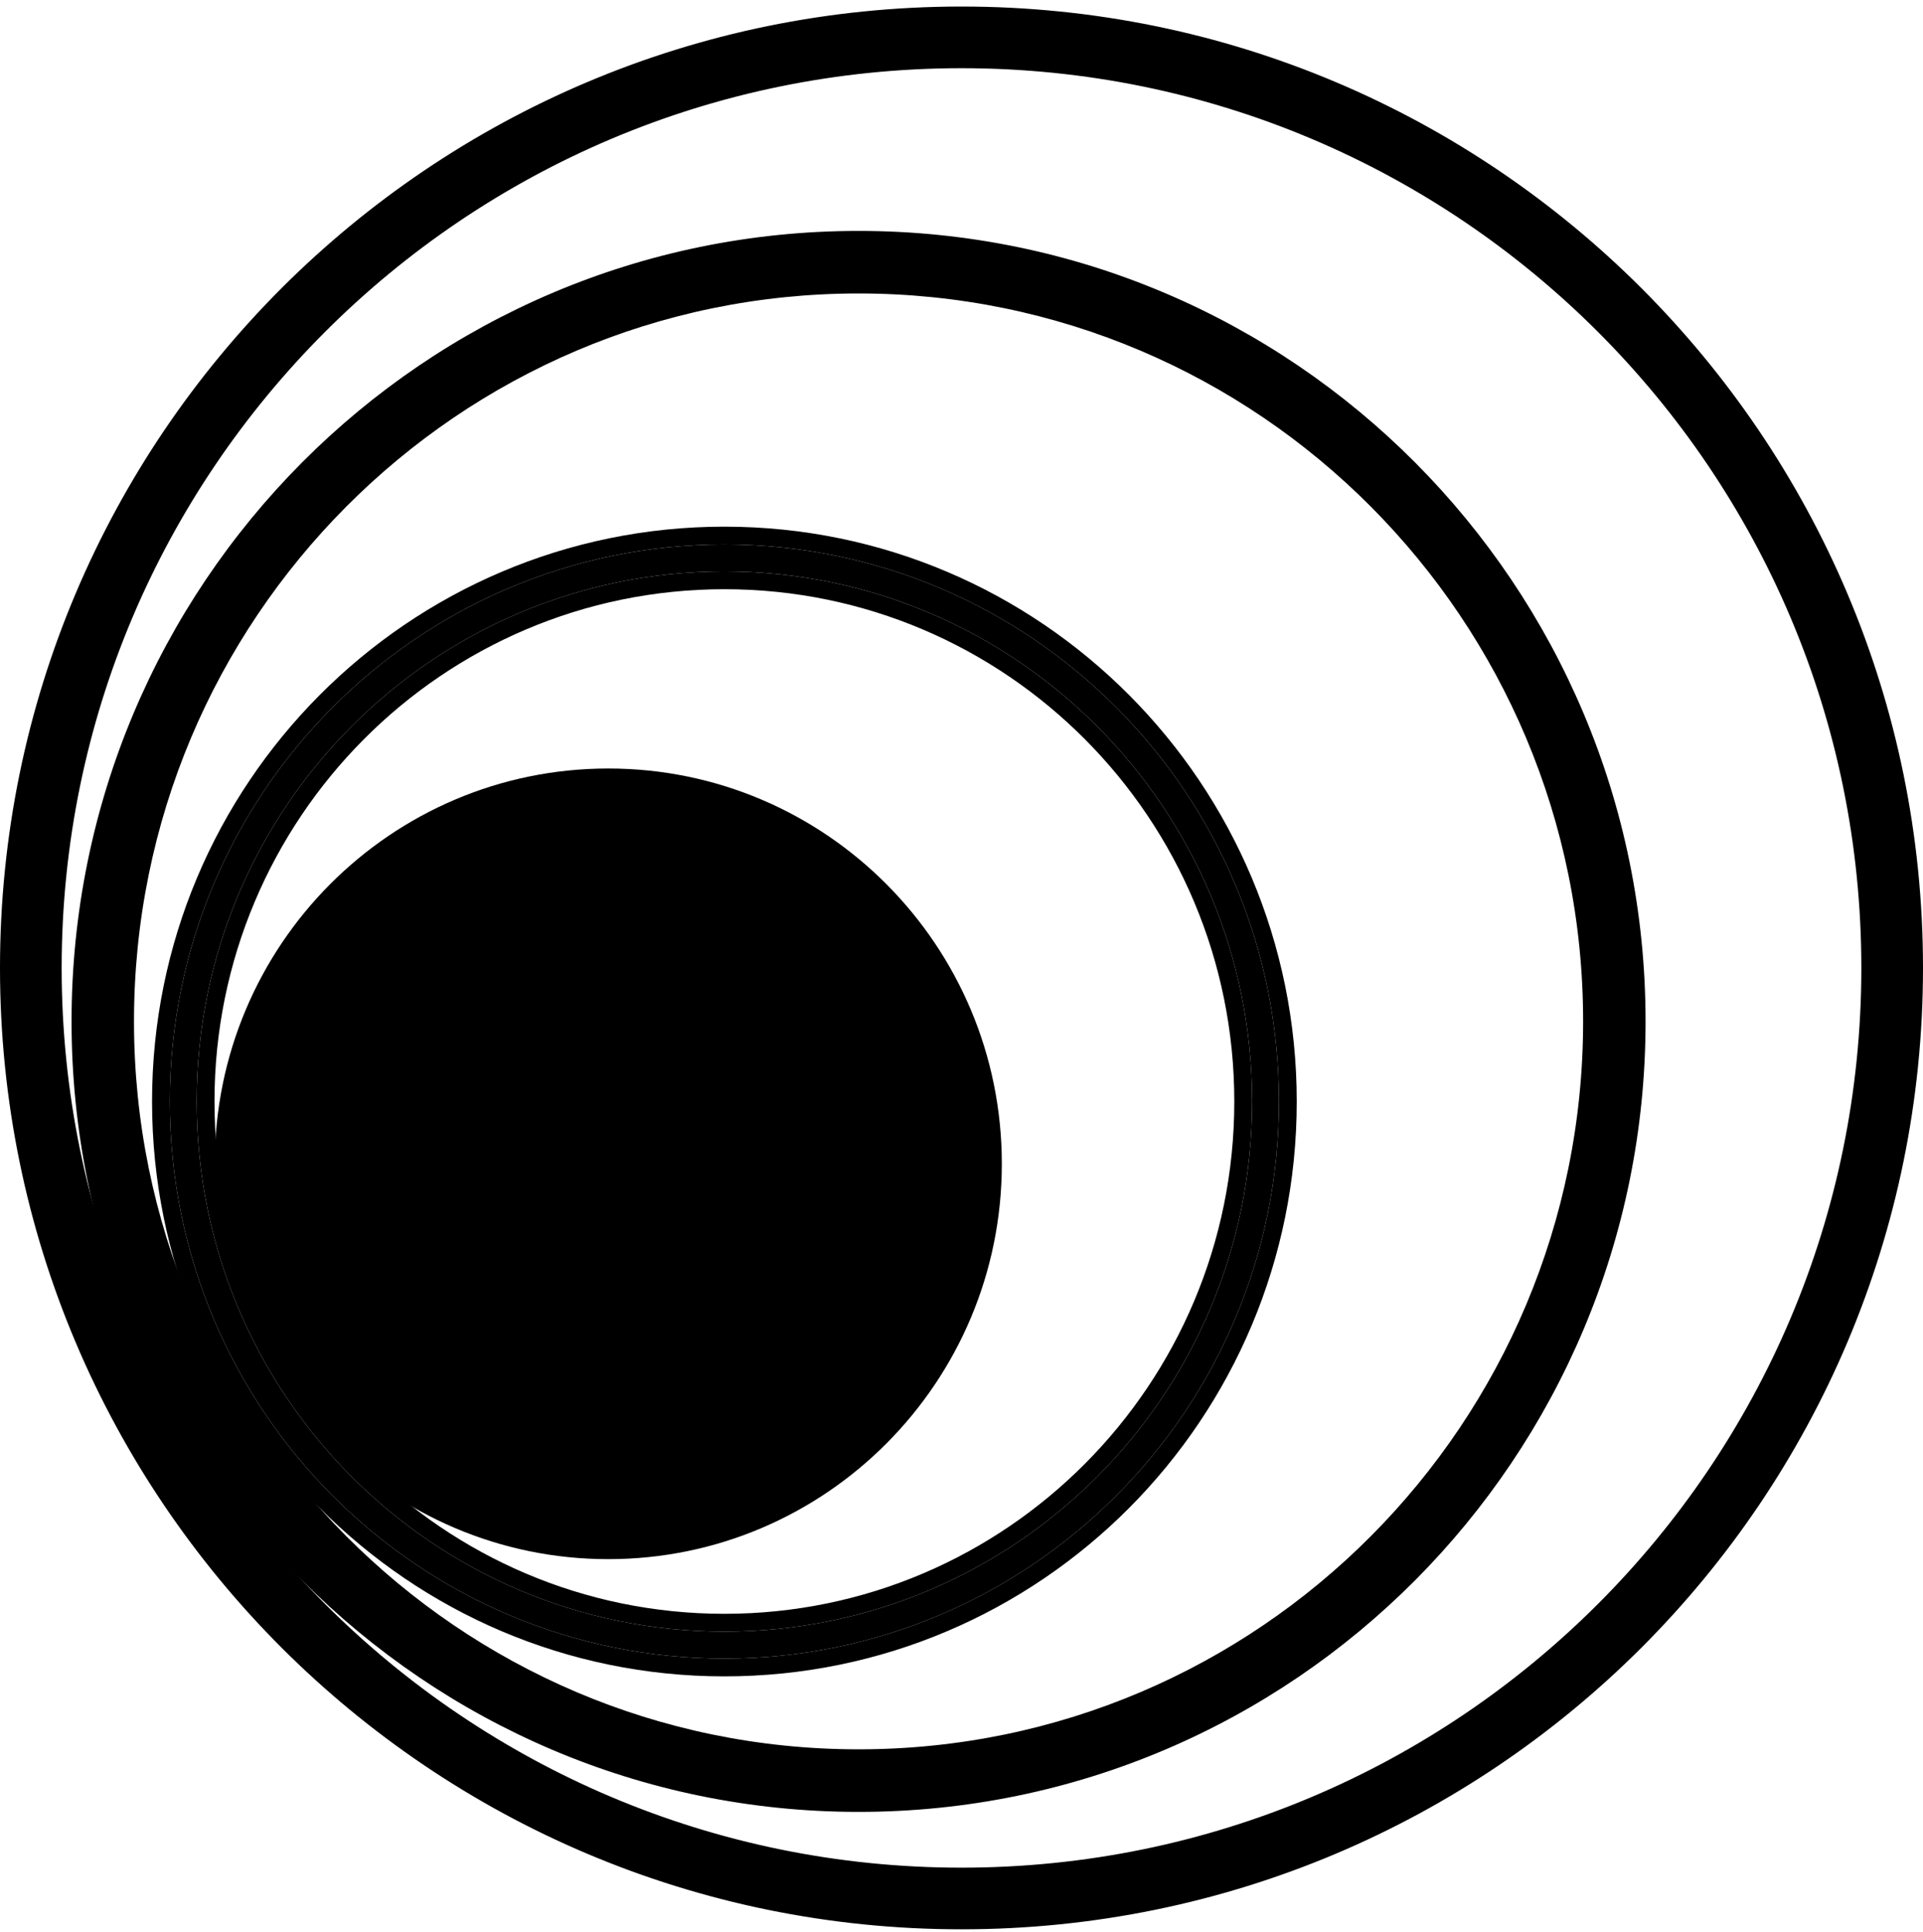
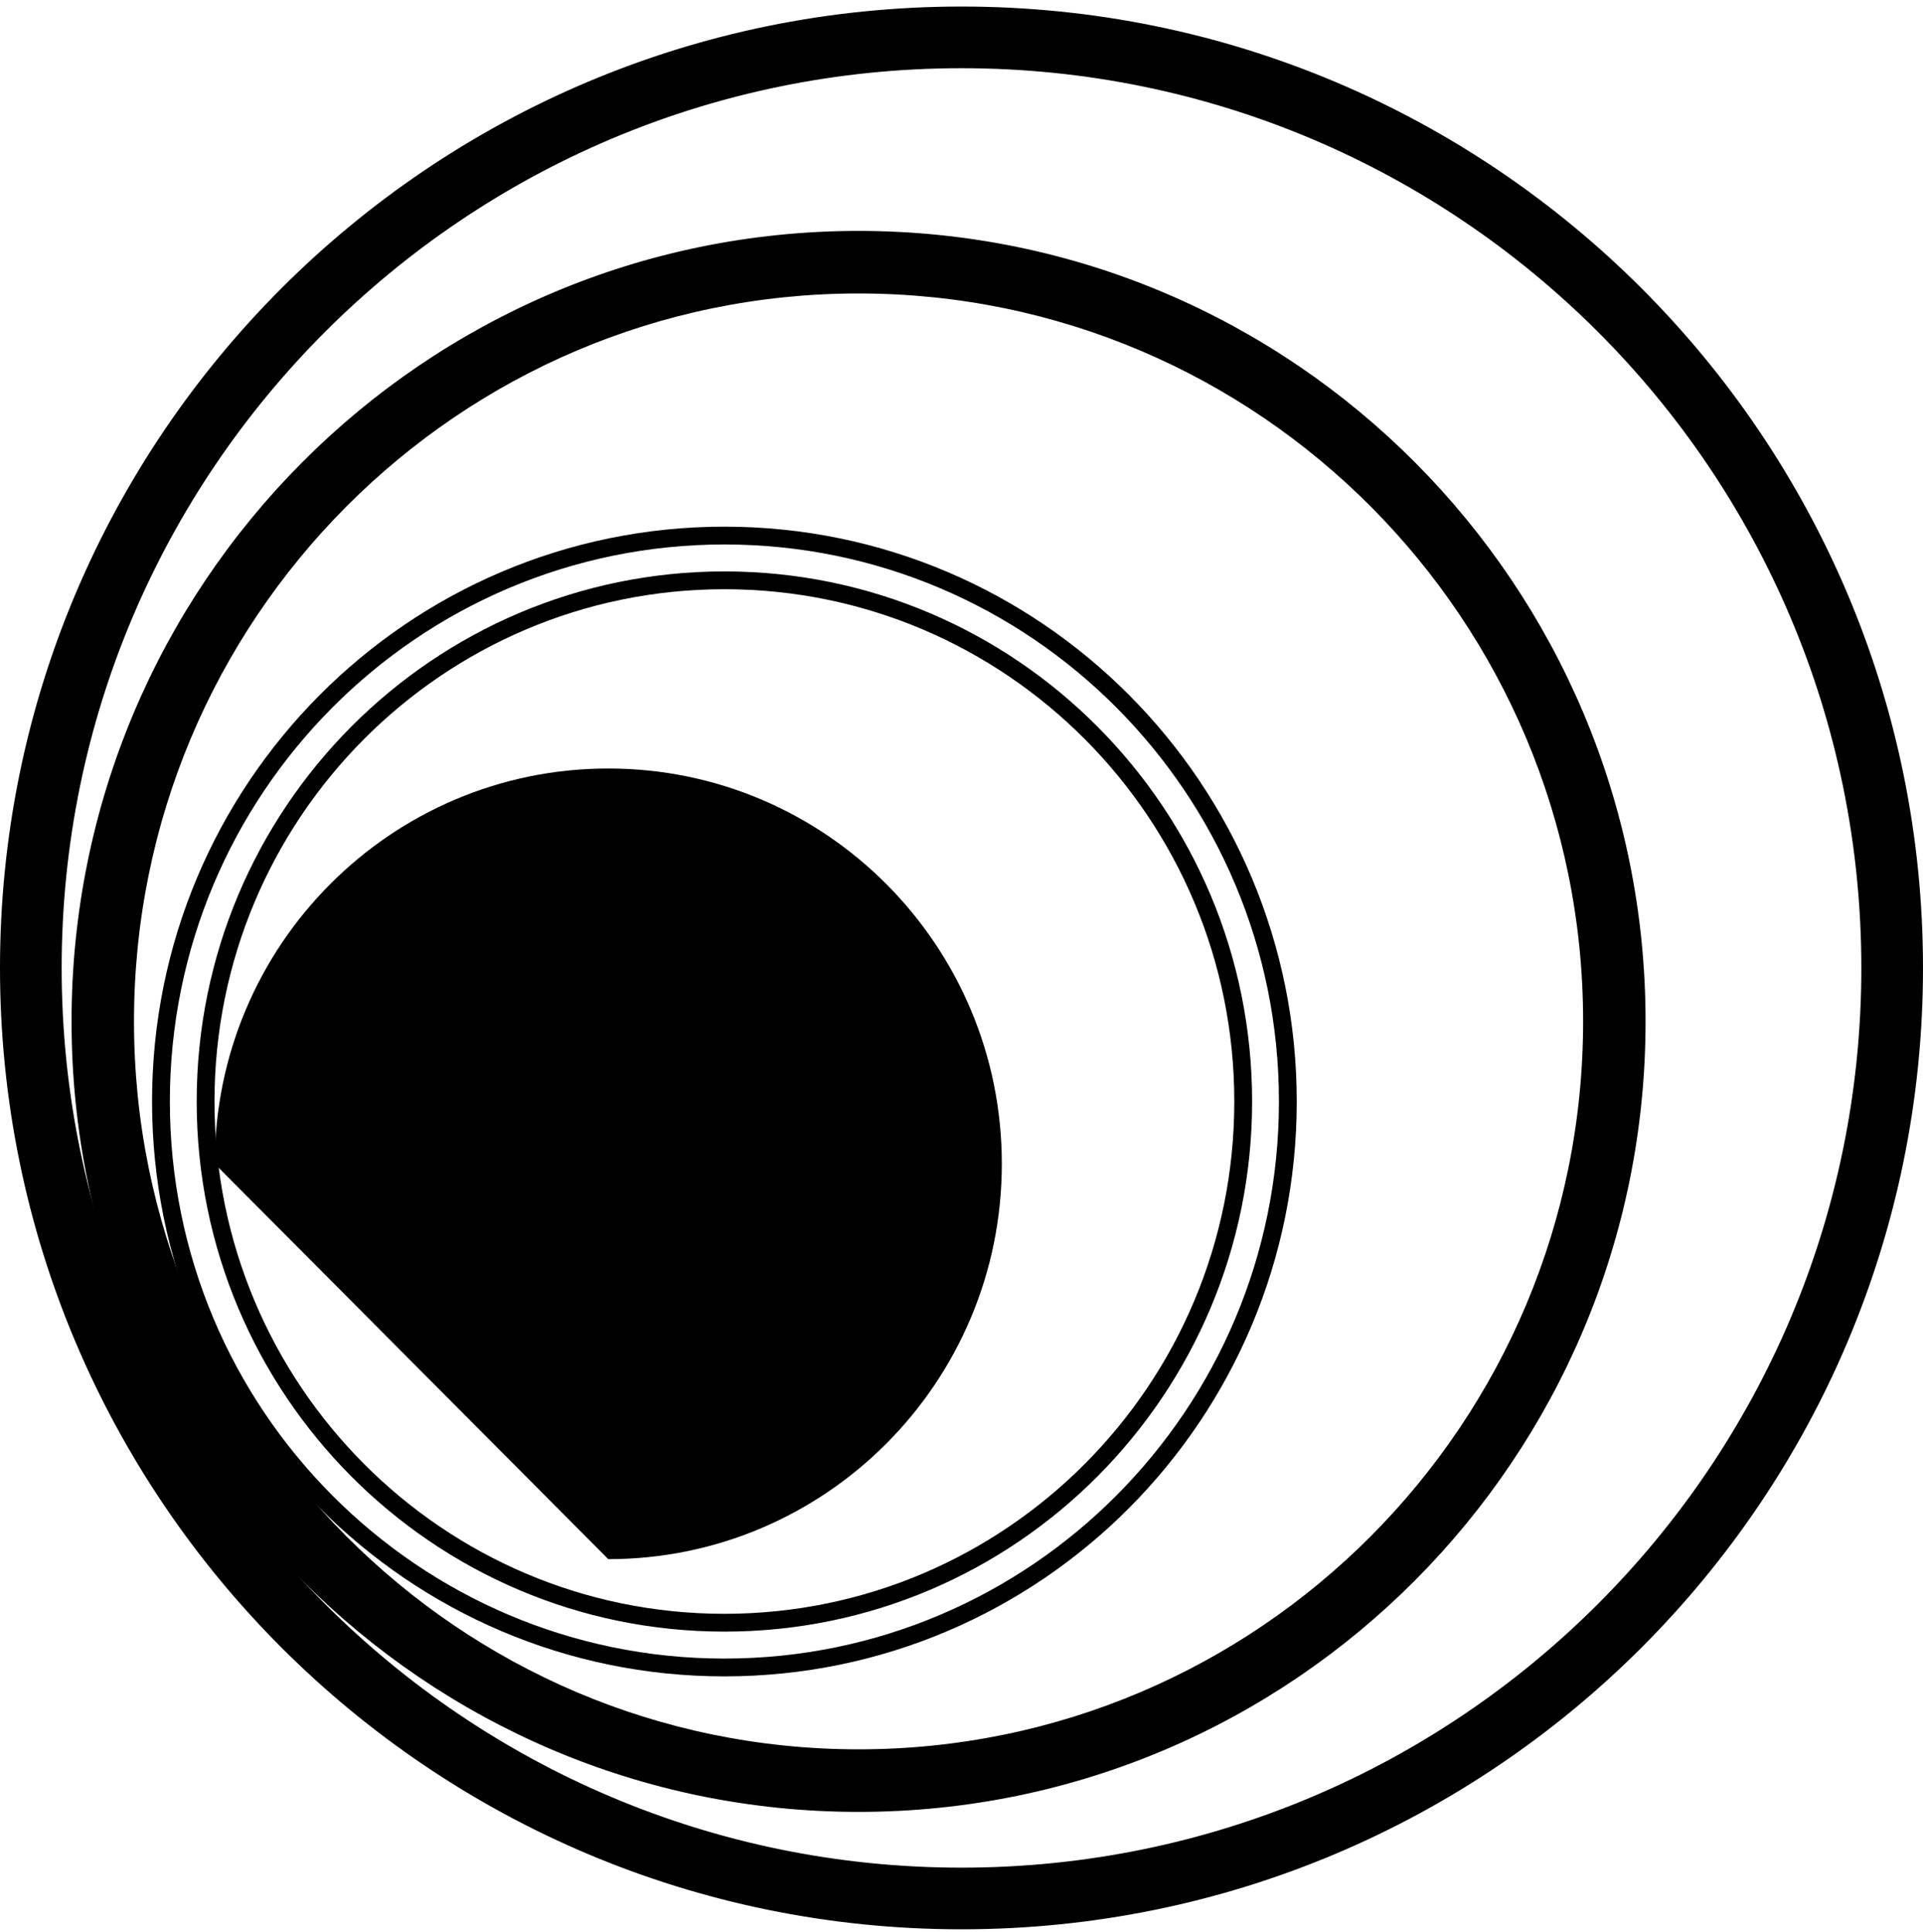
<svg xmlns="http://www.w3.org/2000/svg" width="216" height="217" viewBox="0 0 216 217" fill="none">
  <path d="M209.574 108.735C209.574 164.833 164.098 210.309 108 210.309C51.902 210.309 6.426 164.833 6.426 108.735C6.426 52.637 51.902 7.161 108 7.161C164.098 7.161 209.574 52.637 209.574 108.735ZM108 216.235C167.371 216.235 215.5 168.106 215.5 108.735C215.5 49.364 167.371 1.235 108 1.235C48.629 1.235 0.5 49.364 0.5 108.735C0.5 168.106 48.629 216.235 108 216.235Z" fill="black" stroke="black" />
  <path d="M178.323 114.742C178.323 160.187 141.655 197.016 96.437 197.016C51.219 197.016 14.551 160.187 14.551 114.742C14.551 69.297 51.219 32.468 96.437 32.468C141.655 32.468 178.323 69.297 178.323 114.742ZM96.437 203.044C144.99 203.044 184.337 163.503 184.337 114.742C184.337 65.981 144.99 26.44 96.437 26.44C47.885 26.44 8.537 65.981 8.537 114.742C8.537 163.503 47.885 203.044 96.437 203.044Z" fill="black" stroke="black" />
-   <path fill-rule="evenodd" clip-rule="evenodd" d="M81.368 183.292C114.104 183.292 140.642 156.631 140.642 123.742C140.642 90.853 114.104 64.192 81.368 64.192C48.631 64.192 22.093 90.853 22.093 123.742C22.093 156.631 48.631 183.292 81.368 183.292ZM81.368 186.32C115.768 186.32 143.656 158.303 143.656 123.742C143.656 89.181 115.768 61.164 81.368 61.164C46.967 61.164 19.079 89.181 19.079 123.742C19.079 158.303 46.967 186.32 81.368 186.32Z" fill="black" />
  <path fill-rule="evenodd" clip-rule="evenodd" d="M81.368 181.292C112.991 181.292 138.642 155.535 138.642 123.742C138.642 91.949 112.991 66.192 81.368 66.192C49.744 66.192 24.093 91.949 24.093 123.742C24.093 155.535 49.744 181.292 81.368 181.292ZM145.656 123.742C145.656 159.399 116.882 188.32 81.368 188.32C45.853 188.32 17.079 159.399 17.079 123.742C17.079 88.085 45.853 59.164 81.368 59.164C116.882 59.164 145.656 88.085 145.656 123.742ZM140.642 123.742C140.642 156.631 114.104 183.292 81.368 183.292C48.631 183.292 22.093 156.631 22.093 123.742C22.093 90.853 48.631 64.192 81.368 64.192C114.104 64.192 140.642 90.853 140.642 123.742ZM143.656 123.742C143.656 158.303 115.768 186.32 81.368 186.32C46.967 186.32 19.079 158.303 19.079 123.742C19.079 89.181 46.967 61.164 81.368 61.164C115.768 61.164 143.656 89.181 143.656 123.742Z" fill="black" />
-   <path fill-rule="evenodd" clip-rule="evenodd" d="M68.326 175.152C92.739 175.152 112.53 155.269 112.53 130.742C112.53 106.215 92.739 86.332 68.326 86.332C43.912 86.332 24.121 106.215 24.121 130.742C24.121 155.269 43.912 175.152 68.326 175.152Z" fill="black" />
+   <path fill-rule="evenodd" clip-rule="evenodd" d="M68.326 175.152C92.739 175.152 112.53 155.269 112.53 130.742C112.53 106.215 92.739 86.332 68.326 86.332C43.912 86.332 24.121 106.215 24.121 130.742Z" fill="black" />
</svg>